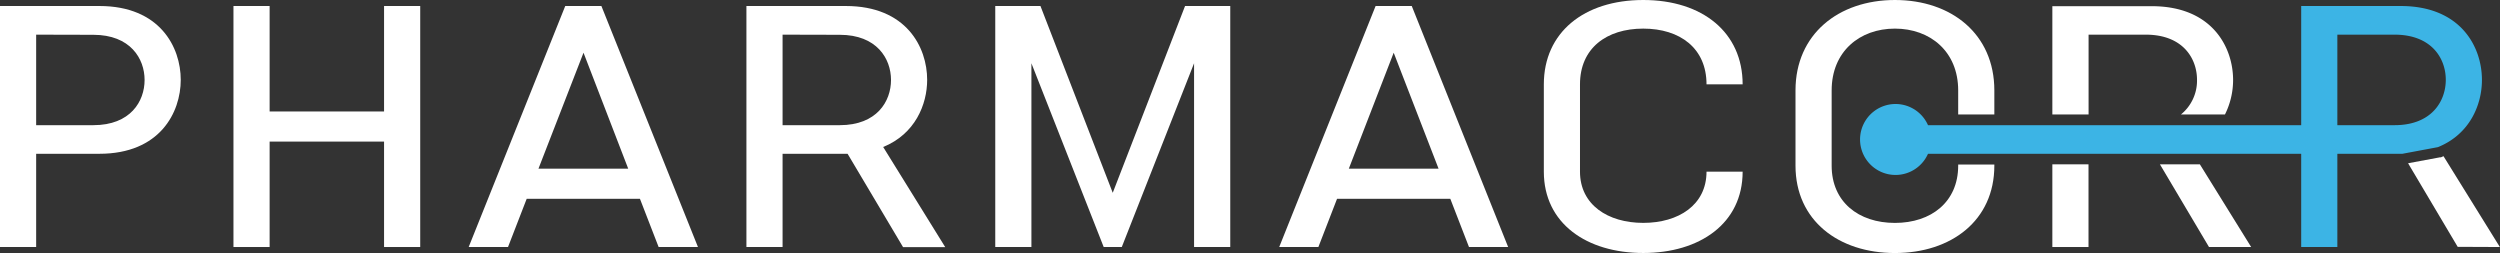
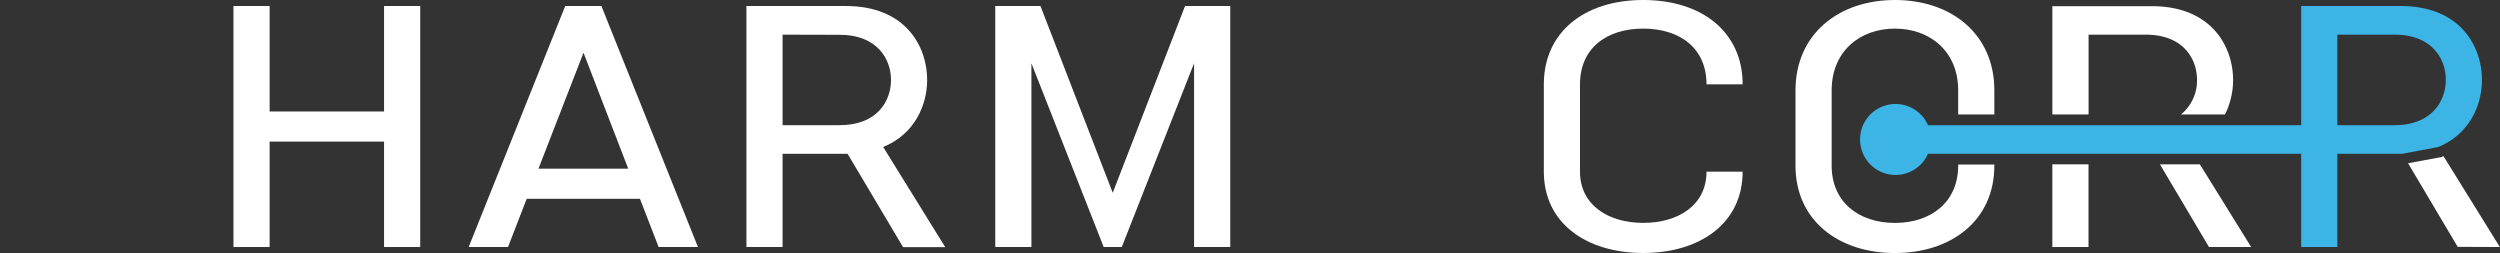
<svg xmlns="http://www.w3.org/2000/svg" viewBox="0 0 699.04 70.75">
  <rect x="0" y="0" width="699.04" height="70.75" fill="#333333" stroke="none" />
  <defs>
    <style>
      .cls-1 {
        fill: #fff;
      }

      .cls-2 {
        fill: #cddb00;
      }

      .cls-3 {
        fill: #3cb4e5;
      }

      .cls-4 {
        fill: none;
      }
    </style>
  </defs>
  <g id="Layer_2" data-name="Layer 2">
    <g id="Layer_1-2" data-name="Layer 1">
-       <path class="cls-1" d="M50.54,22.32C50.54,31.42,44.73,43,27.8,43H10.11V69.07H0V1.68H27.8C44.73,1.68,50.54,13.22,50.54,22.32ZM10.11,9.69V35h16c10.36,0,14.32-6.66,14.32-12.64s-4-12.63-14.32-12.63Z" />
      <path class="cls-1" d="M107.39,69.07V39.59h-32V69.07H65.28V1.68H75.39V31.17h32V1.68H117.5V69.07Z" />
      <path class="cls-1" d="M184.16,69.07l-5.22-13.48H147.27l-5.22,13.48h-11l27-67.39h10.11l27,67.39Zm-21-54.33L150.56,47.17h25.1Z" />
      <path class="cls-1" d="M259.25,22.32c0,6.91-3.37,15.16-12.3,18.78l17.35,28H252.51L237,43H218.82V69.07H208.71V1.68h27.8C253.44,1.68,259.25,13.22,259.25,22.32ZM218.82,9.69V35h16c10.36,0,14.32-6.66,14.32-12.64s-4-12.63-14.32-12.63Z" />
      <path class="cls-1" d="M333.88,69.07V17.69L313.67,69.07h-5.06L288.4,17.69V69.07H278.29V1.68h12.64l20.21,52.23L331.36,1.68H344V69.07Z" />
-       <path class="cls-1" d="M410.75,69.07l-5.22-13.48H373.86l-5.22,13.48H357.69L384.64,1.68h10.11L421.7,69.07ZM389.7,14.74,377.15,47.17h25.1Z" />
      <path class="cls-1" d="M487.27,23.58h-10.1c0-10.1-7.42-15.58-17.69-15.58s-17.69,5.48-17.69,15.58V48c0,9.27,7.83,14.32,17.69,14.32s17.69-5,17.69-14.32h10.1c0,14.49-12,22.74-27.79,22.74S431.68,62.5,431.68,48V23.58C431.68,9.1,442.88,0,459.48,0S487.27,9.1,487.27,23.58Z" />
      <path class="cls-1" d="M547.54,46.33c0,10.1-7.5,16-17.69,16s-17.69-5.9-17.69-16V25.27C512.16,14.4,520,8,529.85,8s17.69,6.4,17.69,17.27V32h10.11V25.27c0-15.75-12-25.27-27.8-25.27s-27.8,9.6-27.8,25.27V46.33c0,15.33,12.05,24.42,27.8,24.42s27.8-9.09,27.8-24.42V46H547.54Z" />
      <rect class="cls-1" x="573.87" y="45.95" width="10.11" height="23.12" />
      <path class="cls-1" d="M584,9.69h16c10.36,0,14.32,6.65,14.32,12.63A12.19,12.19,0,0,1,609.84,32h12.3a21.62,21.62,0,0,0,2.27-9.63c0-9.1-5.81-20.64-22.74-20.64h-27.8V32H584Z" />
      <polygon class="cls-1" points="617.67 69.07 629.46 69.07 615.12 45.95 603.95 45.95 617.67 69.07" />
      <path class="cls-1" d="M699,69.07l-15.76-25.4c-.16.07-.3.15-.46.21l-.28.12-.3,0-8.86,1.65,13.87,23.37Z" />
      <path class="cls-2" d="M600,35h0Z" />
      <path class="cls-3" d="M671.24,1.68H643.45V35H539.1a9.92,9.92,0,1,0,0,8H643.45V69.07h10.11V43h18.19l9.94-1.86c8.93-3.62,12.3-11.87,12.3-18.78C694,13.22,688.17,1.68,671.24,1.68ZM669.56,35h-16V9.69h16c10.36,0,14.32,6.65,14.32,12.63S679.92,35,669.56,35Z" />
      <path class="cls-4" d="M669.56,9.69h-16V35h16c10.36,0,14.32-6.66,14.32-12.64S679.92,9.69,669.56,9.69Z" />
    </g>
  </g>
</svg>